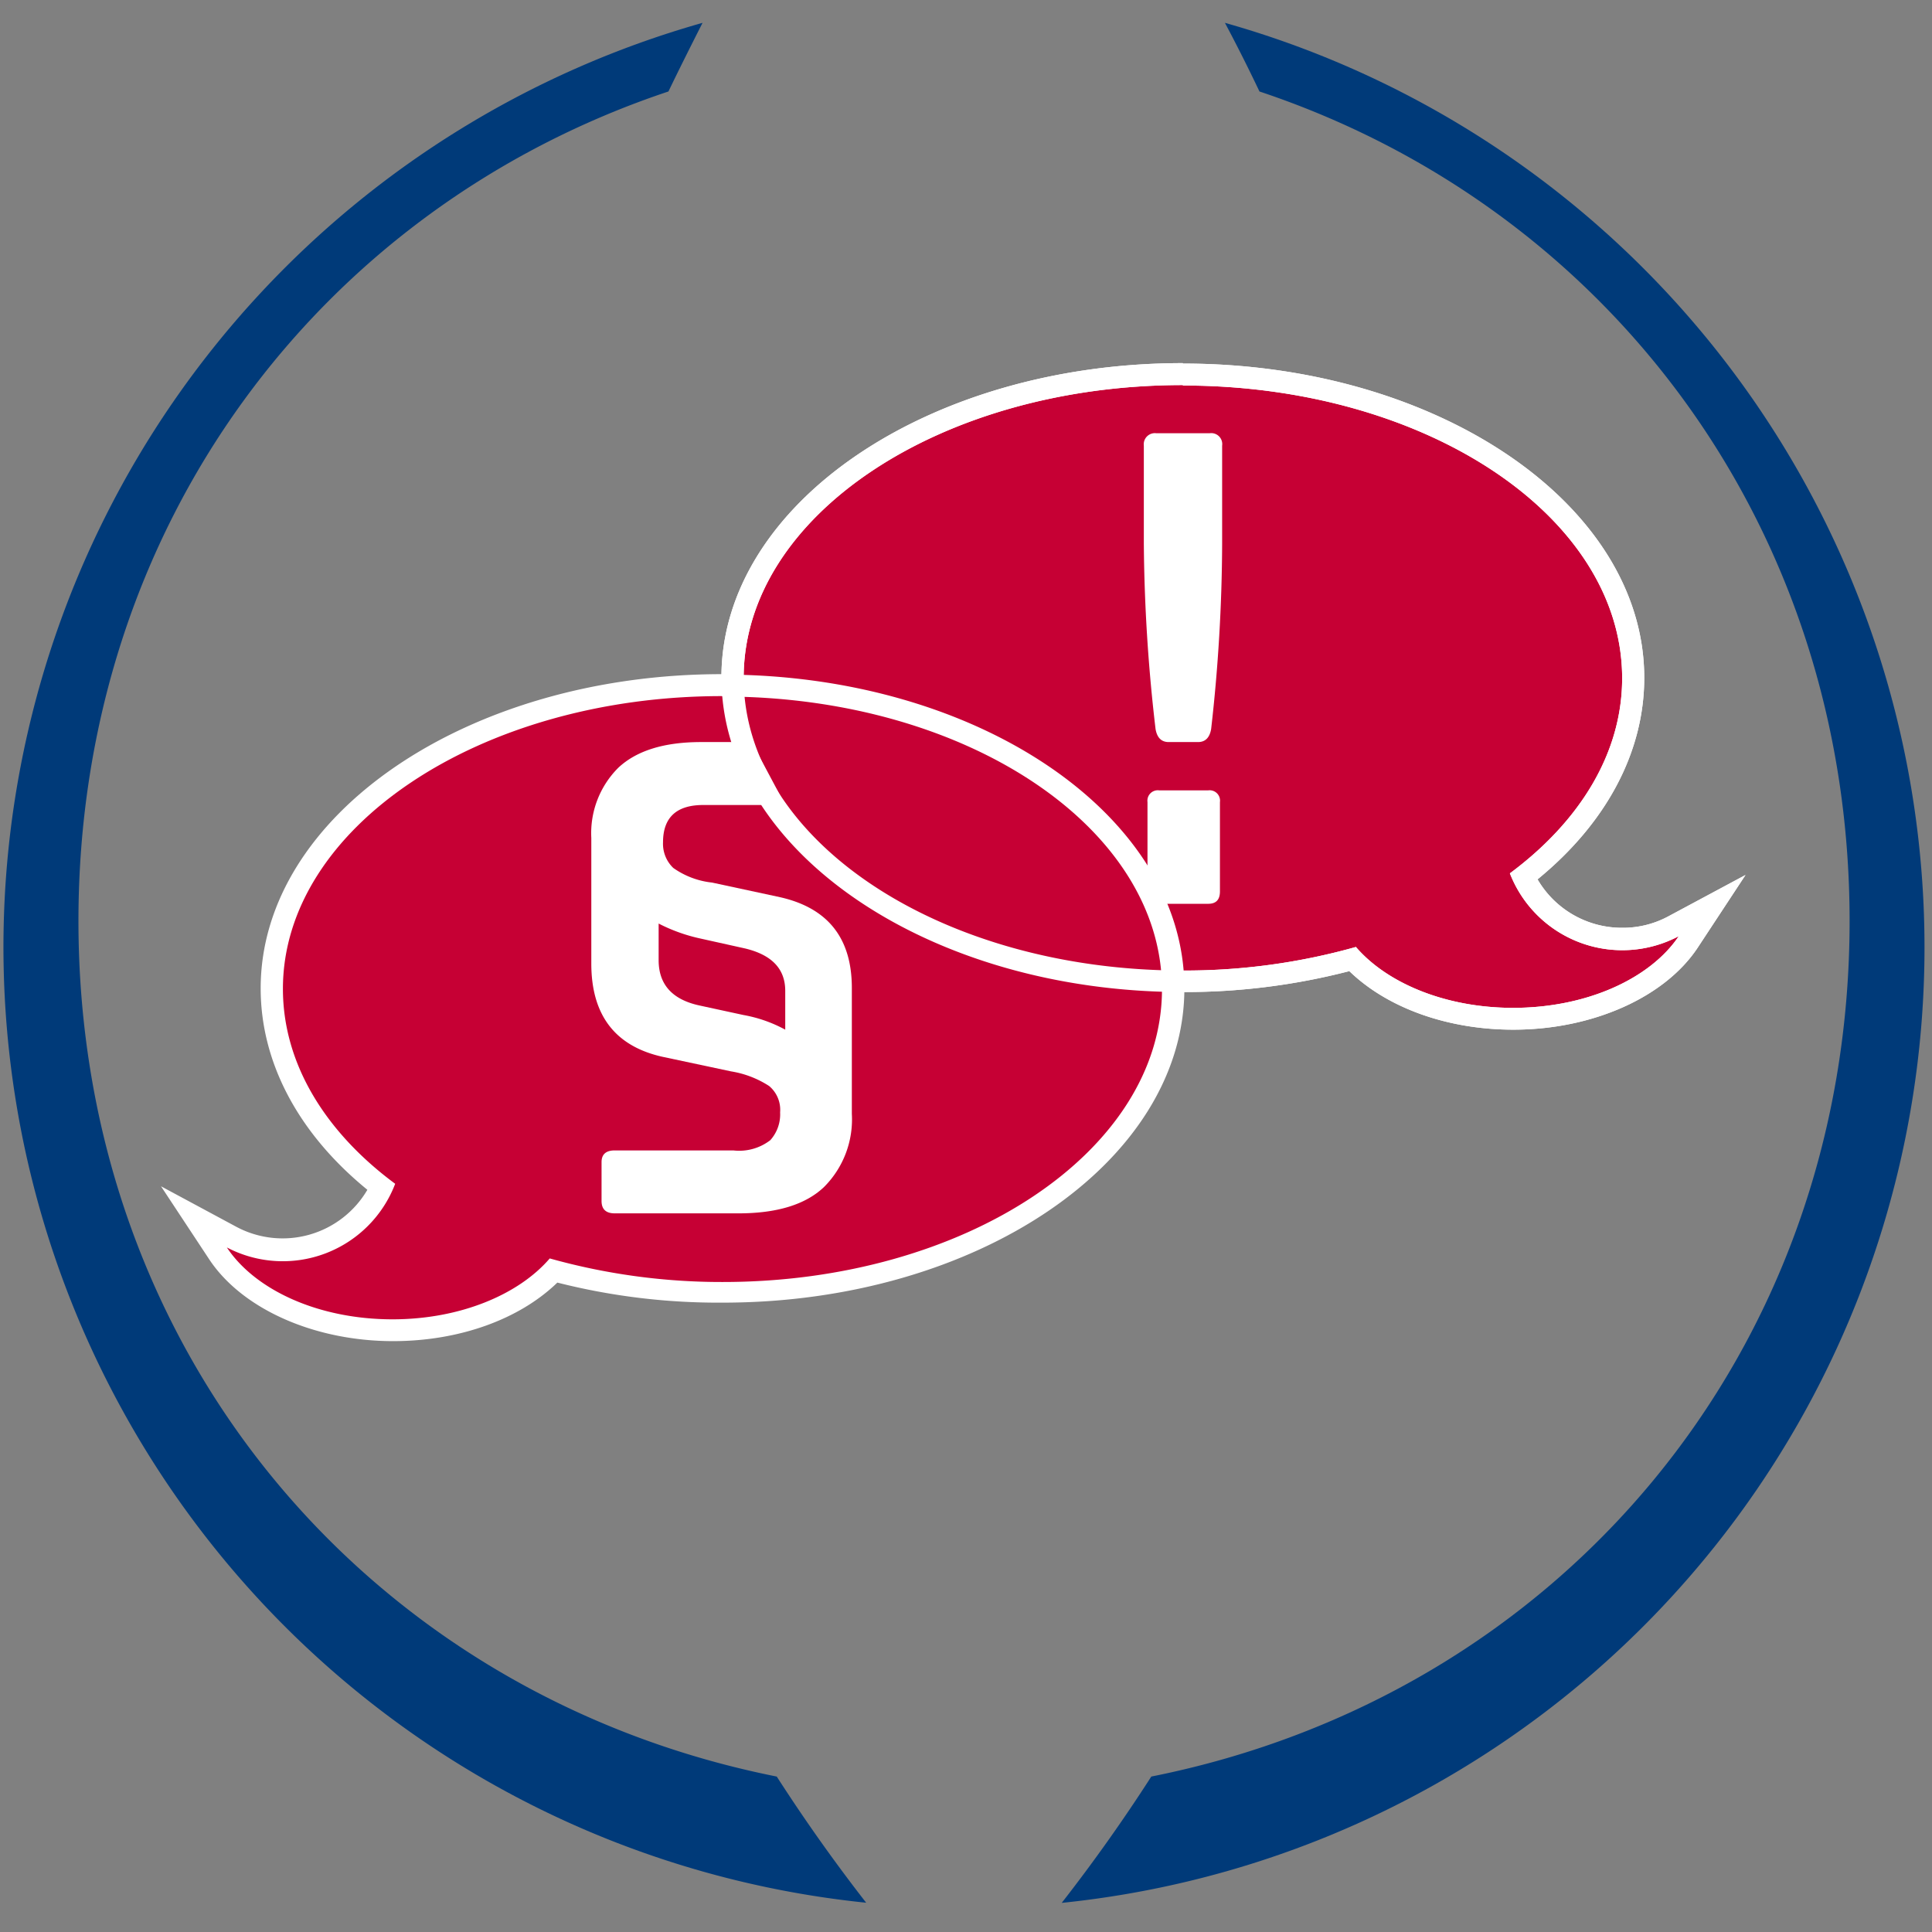
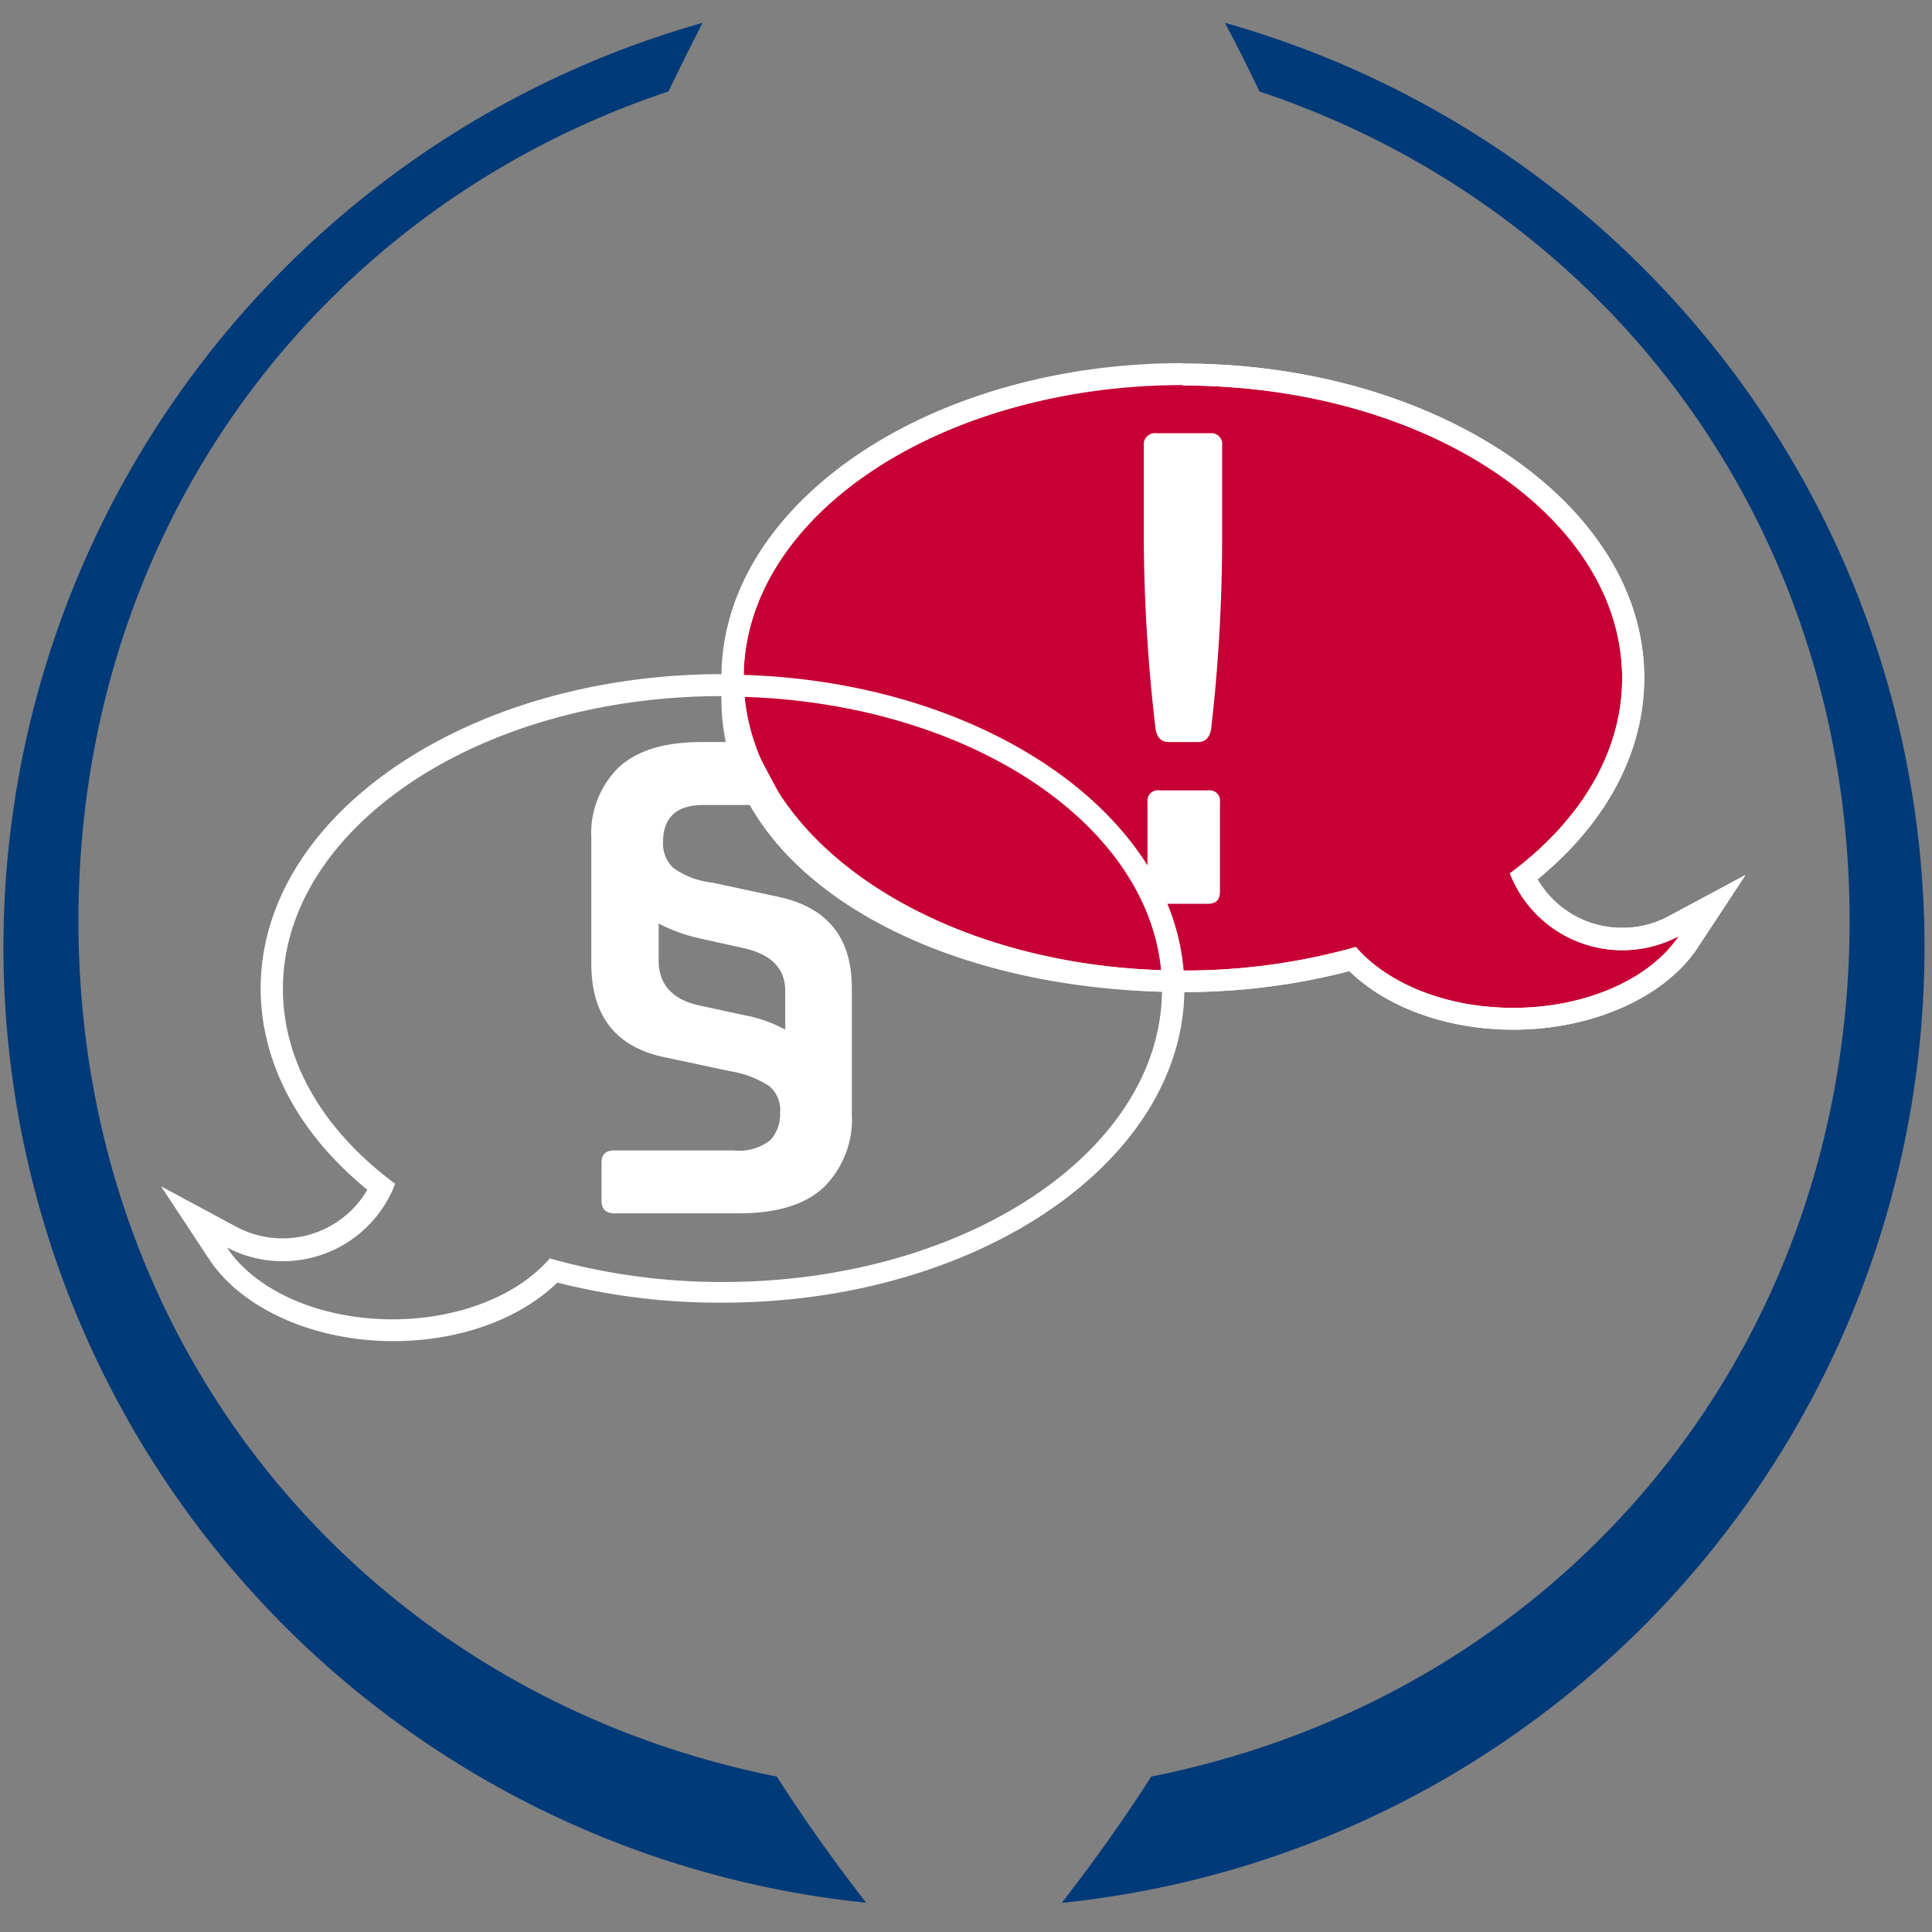
<svg xmlns="http://www.w3.org/2000/svg" id="Ebene_1" data-name="Ebene 1" viewBox="0 0 132 132">
  <rect x="0" y="0" width="132" height="132" fill="#808080" stroke="none" />
  <defs>
    <style>.cls-1{fill:#003a79;}.cls-2{fill:#c60034;}.cls-3{fill:#fff;}</style>
  </defs>
  <title>Beratungseinsatz</title>
  <path class="cls-1" d="M53.07,121.38C25.39,115.86,5.36,92.59,5.36,62.92c0-27,16.54-48.74,40.31-56.67C46.43,4.67,47.22,3.1,48,1.56A65.63,65.63,0,0,0,59.18,130Q55.94,125.84,53.07,121.38Z" />
  <path class="cls-1" d="M83.69,1.56c.82,1.54,1.61,3.11,2.36,4.69,23.78,7.93,40.32,29.71,40.32,56.67,0,29.67-20,52.94-47.71,58.46q-2.86,4.45-6.12,8.63A65.63,65.63,0,0,0,83.69,1.56Z" />
  <path class="cls-2" d="M103.4,69.58c-4.43,0-8.59-1.55-11-4.06A44.19,44.19,0,0,1,80.83,67c-17,0-30.77-9.29-30.77-20.72s13.8-20.72,30.77-20.72,30.77,9.3,30.77,20.72c0,5-2.66,9.81-7.49,13.57a7.4,7.4,0,0,0,6.74,4.26,7.28,7.28,0,0,0,3.51-.88L117,61.87l-1.65,2.47C113.22,67.52,108.54,69.58,103.4,69.58Z" />
  <path class="cls-3" d="M80.83,26.34c16.58,0,30,8.94,30,20,0,5.12-2.9,9.79-7.67,13.33a8.24,8.24,0,0,0,11.54,4.29c-1.93,2.88-6.26,4.9-11.32,4.9-4.6,0-8.61-1.68-10.74-4.16a43.08,43.08,0,0,1-11.83,1.61c-16.58,0-30-8.94-30-20s13.44-20,30-20m0-1.5c-17.38,0-31.52,9.63-31.52,21.47S63.45,67.78,80.83,67.78a44.82,44.82,0,0,0,11.36-1.43c2.59,2.51,6.7,4,11.21,4,5.38,0,10.31-2.19,12.57-5.57l3.29-5L114,62.6a6.55,6.55,0,0,1-3.16.79,6.67,6.67,0,0,1-5.79-3.31c4.71-3.85,7.29-8.7,7.29-13.77,0-11.84-14.14-21.47-31.52-21.47Z" />
-   <path class="cls-2" d="M26.82,90.83c-5.14,0-9.82-2.06-11.94-5.24l-1.65-2.48,2.63,1.4a7.52,7.52,0,0,0,3.51.88,7.43,7.43,0,0,0,6.75-4.27c-4.84-3.76-7.5-8.56-7.5-13.56,0-11.43,13.8-20.72,30.77-20.72s30.78,9.29,30.78,20.72S66.36,88.28,49.39,88.28a43.78,43.78,0,0,1-11.58-1.52C35.41,89.28,31.25,90.83,26.82,90.83Z" />
  <path class="cls-3" d="M49.39,47.59c16.58,0,30,8.94,30,20s-13.45,20-30,20a43.47,43.47,0,0,1-11.83-1.61c-2.13,2.48-6.14,4.16-10.74,4.16-5.06,0-9.39-2-11.32-4.91A8.22,8.22,0,0,0,27,80.88c-4.77-3.53-7.67-8.2-7.67-13.32,0-11,13.44-20,30-20m0-1.5c-17.38,0-31.52,9.63-31.52,21.47,0,5.07,2.58,9.92,7.29,13.76a6.71,6.71,0,0,1-8.95,2.53L11,81.05l3.3,5c2.25,3.39,7.18,5.58,12.56,5.58,4.51,0,8.62-1.48,11.22-4A44.69,44.69,0,0,0,49.39,89c17.38,0,31.53-9.63,31.53-21.47S66.77,46.09,49.39,46.09Z" />
-   <path class="cls-3" d="M80.83,26.34c16.58,0,30,8.94,30,20,0,5.12-2.9,9.79-7.67,13.33a8.24,8.24,0,0,0,11.54,4.29c-1.93,2.88-6.26,4.9-11.32,4.9-4.6,0-8.61-1.68-10.74-4.16a43.08,43.08,0,0,1-11.83,1.61c-16.58,0-30-8.94-30-20s13.44-20,30-20m0-1.5c-17.38,0-31.52,9.63-31.52,21.47S63.45,67.78,80.83,67.78a44.82,44.82,0,0,0,11.36-1.43c2.59,2.51,6.7,4,11.21,4,5.38,0,10.31-2.19,12.57-5.57l3.29-5L114,62.6a6.55,6.55,0,0,1-3.16.79,6.67,6.67,0,0,1-5.79-3.31c4.71-3.85,7.29-8.7,7.29-13.77,0-11.84-14.14-21.47-31.52-21.47Z" />
+   <path class="cls-3" d="M80.83,26.34c16.58,0,30,8.94,30,20,0,5.12-2.9,9.79-7.67,13.33a8.24,8.24,0,0,0,11.54,4.29c-1.93,2.88-6.26,4.9-11.32,4.9-4.6,0-8.61-1.68-10.74-4.16a43.08,43.08,0,0,1-11.83,1.61c-16.58,0-30-8.94-30-20s13.44-20,30-20c-17.38,0-31.52,9.63-31.52,21.47S63.45,67.78,80.83,67.78a44.82,44.82,0,0,0,11.36-1.43c2.59,2.51,6.7,4,11.21,4,5.38,0,10.31-2.19,12.57-5.57l3.29-5L114,62.6a6.55,6.55,0,0,1-3.16.79,6.67,6.67,0,0,1-5.79-3.31c4.71-3.85,7.29-8.7,7.29-13.77,0-11.84-14.14-21.47-31.52-21.47Z" />
  <path class="cls-3" d="M53.65,55h-5.6c-1.83,0-2.75.85-2.75,2.55a2.28,2.28,0,0,0,.7,1.75,5.62,5.62,0,0,0,2.65,1l4.65,1c3.27.74,4.9,2.8,4.9,6.2v8.6a6.53,6.53,0,0,1-1.9,5q-1.89,1.8-5.85,1.8H42c-.6,0-.9-.28-.9-.85V79.4c0-.53.3-.8.9-.8H50.1a3.48,3.48,0,0,0,2.53-.7A2.64,2.64,0,0,0,53.3,76a2.12,2.12,0,0,0-.75-1.8,6.76,6.76,0,0,0-2.6-1l-4.7-1q-4.84-1.09-4.85-6.35V57.25a6.31,6.31,0,0,1,1.85-4.8c1.24-1.16,3.12-1.75,5.65-1.75h3.46m2.29,17c0-1.5-.91-2.46-2.75-2.9l-3.15-.7A11.62,11.62,0,0,1,45,63.1v2.5c0,1.67.94,2.7,2.8,3.1l3,.65a9.41,9.41,0,0,1,2.85,1Z" />
  <path class="cls-3" d="M78.15,37.15v-6.7A.76.76,0,0,1,79,29.6h3.65a.75.75,0,0,1,.85.85v6.7a114.82,114.82,0,0,1-.75,12.65q-.15.9-.9.9h-2q-.75,0-.9-.9A114.82,114.82,0,0,1,78.15,37.15Zm5.2,17.65v6.1c0,.57-.26.85-.8.85H79.2c-.53,0-.8-.3-.8-.9V54.8a.71.71,0,0,1,.8-.8h3.35A.71.71,0,0,1,83.35,54.8Z" />
</svg>